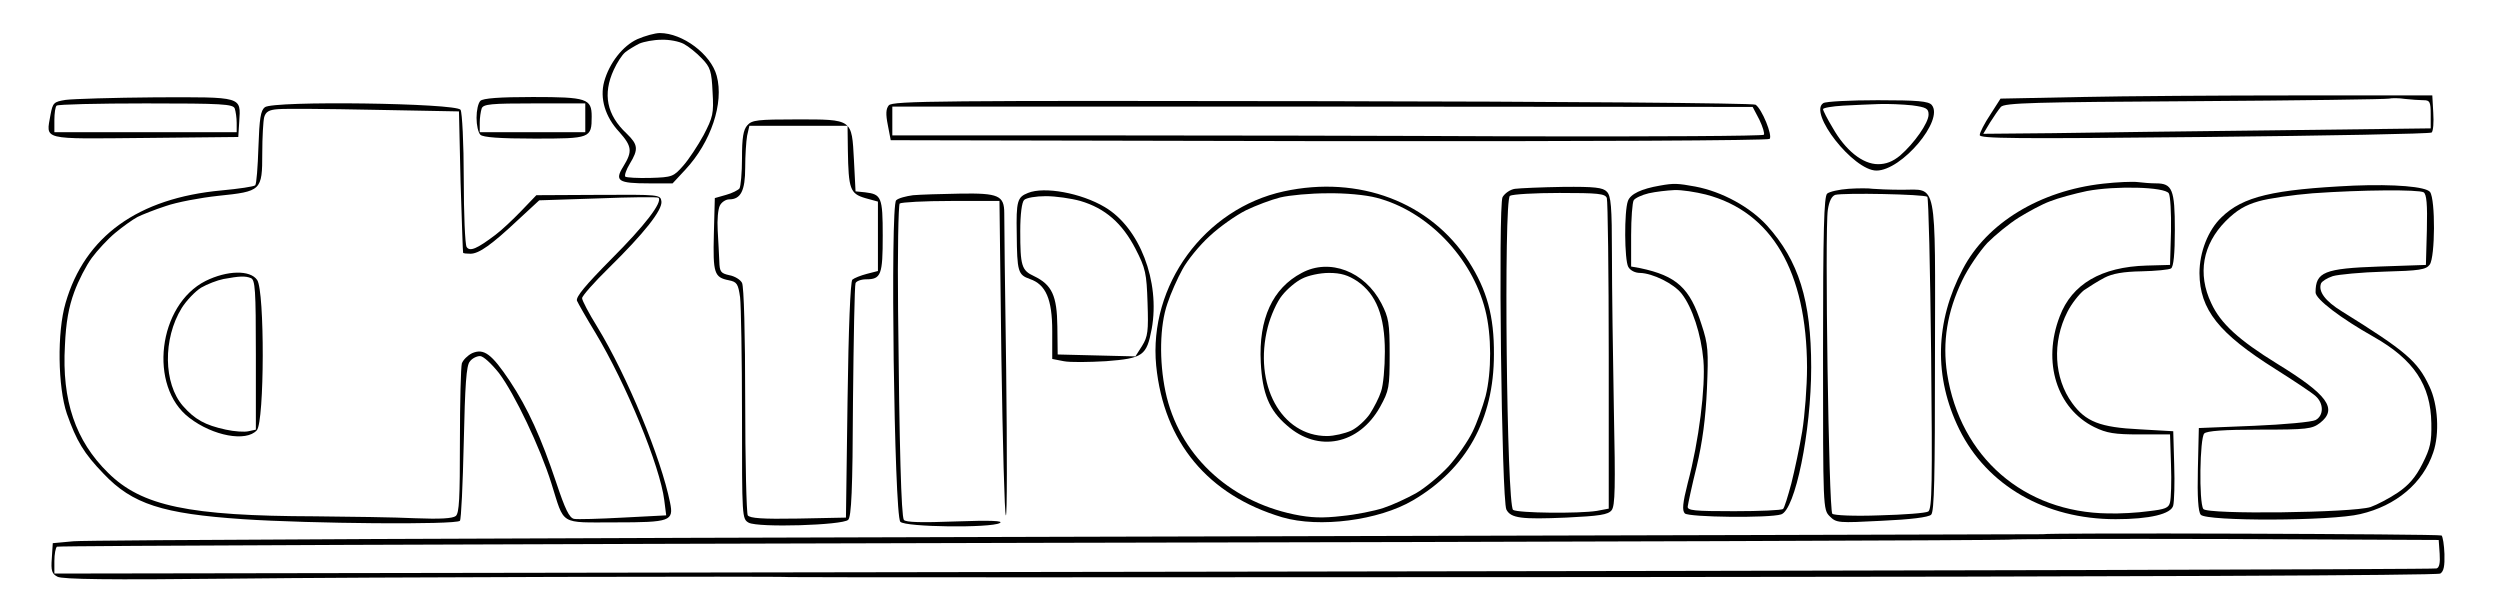
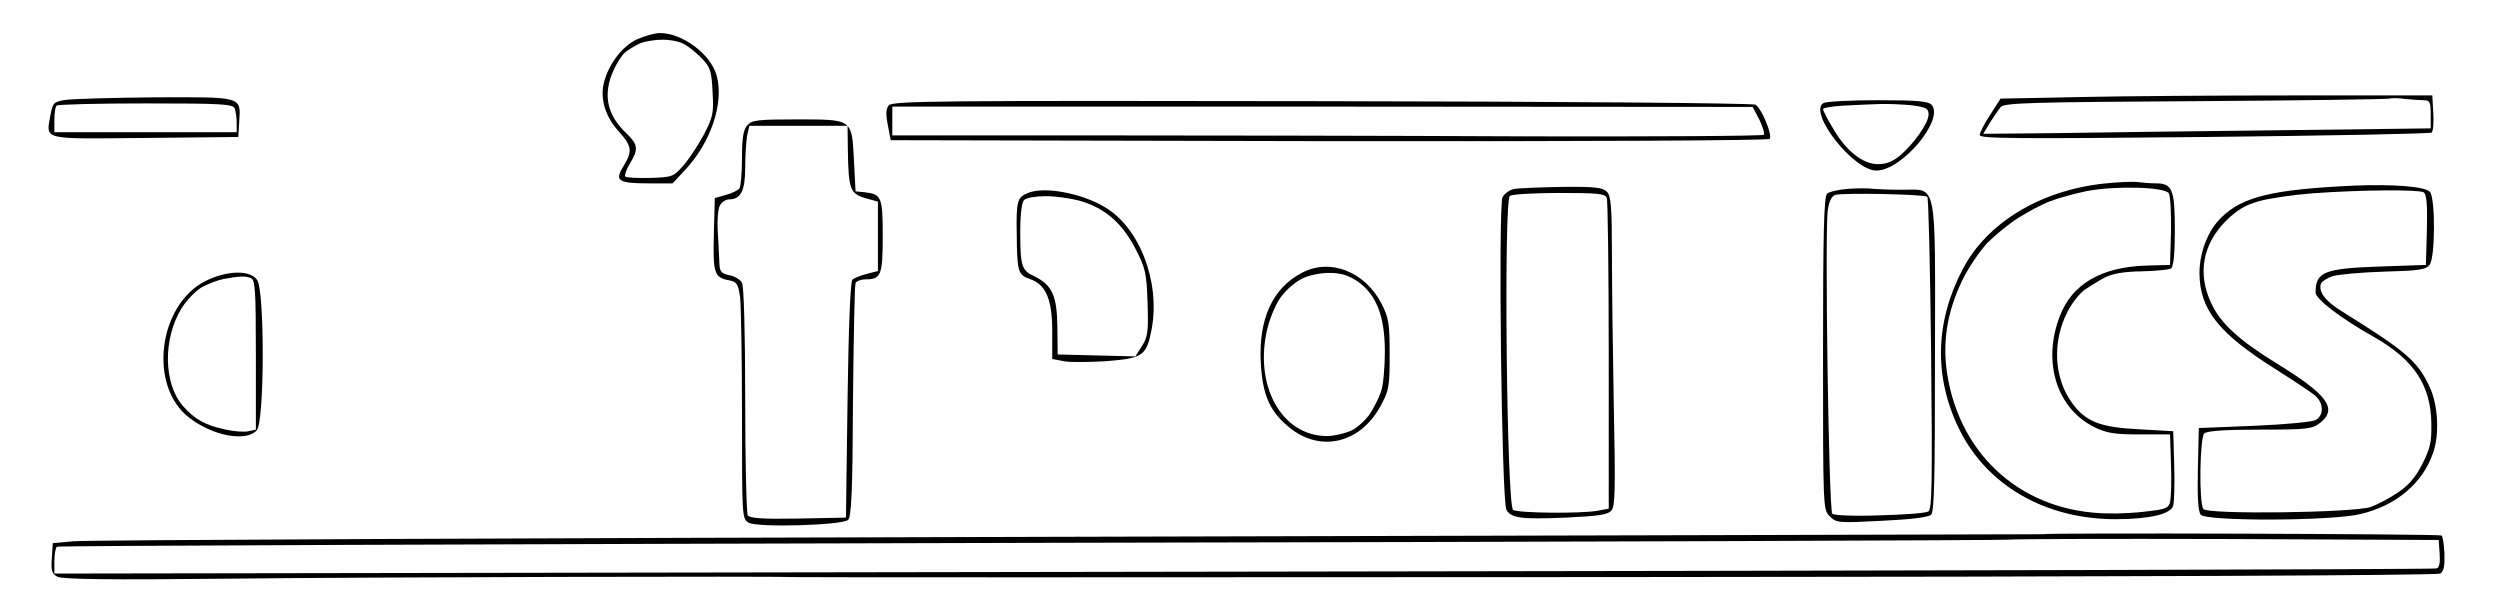
<svg xmlns="http://www.w3.org/2000/svg" version="1.0" width="469pt" height="113pt" viewBox="0 0 469 113" preserveAspectRatio="xMidYMid meet">
  <g transform="translate(0,113) scale(0.06,-0.06)" fill="#000000" stroke="none">
    <path d="M1993 1761 c-46 -21 -88 -75 -104 -133 -14 -52 3 -110 47 -157 40 -45 42 -61 13 -108 -28 -45 -17 -53 80 -53 l74 0 40 43 c80 86 121 208 98 293 -18 68 -107 134 -178 134 -15 0 -47 -9 -70 -19z m145 -15 c15 -8 40 -28 57 -46 26 -27 30 -39 33 -105 4 -67 1 -78 -28 -134 -18 -33 -47 -77 -64 -96 -30 -34 -34 -36 -103 -38 -39 -1 -74 1 -78 4 -3 4 3 22 14 40 28 46 26 60 -10 95 -62 58 -75 123 -40 199 10 22 26 47 36 55 10 8 30 20 44 27 14 6 45 12 69 12 24 1 55 -5 70 -13z" />
    <path d="M6505 1580 l-250 -5 -32 -50 c-18 -27 -33 -56 -33 -64 0 -11 108 -12 703 -6 386 4 706 10 710 14 5 5 7 32 5 62 l-3 54 -425 0 c-234 0 -537 -2 -675 -5z m1073 -10 c19 0 22 -5 22 -44 l0 -44 -482 -6 c-266 -3 -581 -7 -700 -9 l-217 -2 21 35 c12 19 27 41 34 49 11 13 107 15 606 18 326 2 600 6 608 8 8 2 31 2 50 -1 19 -2 45 -4 58 -4z" />
    <path d="M205 1571 c-37 -6 -40 -9 -47 -46 -14 -81 -33 -76 295 -73 l292 3 3 48 c5 79 12 77 -262 76 -132 -1 -259 -5 -281 -8z m529 -27 c3 -9 6 -29 6 -45 l0 -29 -285 0 -285 0 0 38 c0 21 3 42 7 45 3 4 129 7 279 7 239 0 273 -2 278 -16z" />
-     <path d="M1502 1568 c-7 -7 -12 -30 -12 -53 0 -23 5 -46 12 -53 8 -8 60 -12 170 -12 174 0 178 1 178 69 0 56 -15 61 -184 61 -105 0 -156 -4 -164 -12z m328 -53 l0 -45 -165 0 -165 0 0 29 c0 16 3 36 6 45 5 14 29 16 165 16 l159 0 0 -45z" />
    <path d="M2779 1554 c-9 -11 -10 -27 -3 -62 l9 -47 1369 -3 c799 -1 1374 2 1379 7 10 10 -24 94 -44 107 -8 5 -618 10 -1355 11 -1192 2 -1343 1 -1355 -13z m2722 -45 c11 -23 17 -44 14 -47 -4 -4 -343 -6 -753 -5 -411 2 -1023 3 -1359 3 l-613 0 0 45 0 45 1345 0 1345 -1 21 -40z" />
    <path d="M5701 1561 c-48 -30 94 -211 166 -211 79 0 212 158 173 205 -10 12 -44 15 -169 15 -86 0 -162 -4 -170 -9z m277 -7 c45 -6 52 -10 52 -29 0 -26 -45 -90 -89 -128 -23 -19 -44 -27 -69 -27 -48 0 -102 43 -142 114 -17 28 -30 54 -30 58 0 4 28 9 63 11 34 2 85 4 112 5 28 1 74 -1 103 -4z" />
-     <path d="M828 1548 c-13 -10 -17 -35 -20 -125 -2 -61 -6 -115 -10 -119 -4 -4 -51 -11 -105 -16 -262 -24 -428 -144 -488 -352 -27 -92 -24 -263 4 -346 30 -85 53 -124 115 -188 90 -95 184 -125 436 -142 210 -14 666 -18 678 -5 4 4 9 114 12 244 4 181 8 242 19 254 7 10 22 17 32 17 10 0 35 -23 59 -53 49 -65 129 -233 164 -345 42 -133 23 -122 200 -122 172 0 183 4 171 62 -28 139 -134 396 -228 550 -26 42 -47 82 -47 89 0 7 38 50 84 95 109 107 168 181 164 208 -3 21 -7 21 -197 20 l-194 -1 -47 -49 c-26 -27 -62 -61 -81 -75 -58 -44 -80 -53 -90 -38 -5 8 -9 104 -9 214 0 110 -5 207 -10 215 -13 21 -586 29 -612 8z m612 -233 c4 -121 7 -221 8 -222 1 -2 11 -3 23 -3 27 0 67 29 149 106 l66 61 184 6 c101 4 186 5 189 2 13 -14 -43 -87 -147 -191 -82 -83 -112 -119 -108 -131 4 -9 29 -53 57 -99 97 -161 203 -419 216 -525 l6 -47 -135 -7 c-74 -4 -143 -6 -153 -4 -15 3 -28 30 -56 114 -47 140 -88 231 -145 317 -57 85 -81 103 -118 87 -14 -7 -28 -21 -32 -32 -3 -11 -6 -120 -6 -243 0 -178 -2 -225 -13 -234 -10 -8 -50 -10 -127 -7 -62 3 -203 5 -313 6 -395 1 -542 32 -647 136 -102 100 -145 226 -135 398 3 72 12 121 29 167 13 36 38 84 55 107 17 23 50 59 73 78 24 20 55 42 70 50 14 7 54 23 88 34 34 12 108 26 164 32 135 14 138 16 138 133 0 50 3 101 6 113 5 17 15 23 43 25 20 2 155 1 301 -2 l265 -5 5 -220z" />
    <path d="M643 1005 c-149 -75 -180 -330 -51 -428 74 -57 178 -76 211 -39 24 27 25 436 1 470 -22 32 -94 30 -161 -3z m141 9 c14 -5 16 -36 16 -240 l0 -234 -23 -5 c-12 -3 -44 -1 -71 5 -65 14 -97 32 -134 74 -61 70 -63 210 -4 306 15 24 43 53 61 64 19 11 50 23 70 27 50 9 67 10 85 3z" />
    <path d="M2337 1492 c-13 -14 -17 -39 -17 -103 0 -46 -4 -89 -8 -95 -4 -5 -23 -15 -42 -20 l-35 -10 -3 -113 c-3 -122 1 -135 47 -144 25 -5 29 -11 35 -53 3 -26 6 -192 6 -370 0 -319 0 -323 21 -335 30 -16 294 -8 311 9 10 10 14 93 15 370 2 196 5 363 8 370 2 6 17 12 33 12 47 0 52 14 52 136 0 121 -4 130 -55 136 l-30 3 -5 98 c-7 129 -3 127 -180 127 -120 0 -139 -2 -153 -18z m314 -79 c2 -121 7 -135 54 -149 l40 -11 0 -108 0 -109 -35 -9 c-19 -5 -39 -13 -45 -18 -6 -6 -12 -152 -15 -377 l-5 -367 -149 -3 c-113 -2 -151 1 -158 10 -4 7 -8 170 -8 361 0 204 -4 356 -10 366 -5 10 -23 21 -40 24 -27 6 -30 11 -31 44 -1 21 -3 64 -5 96 -2 33 1 67 7 78 5 10 18 19 29 19 36 0 50 27 50 99 0 38 3 83 6 100 l7 31 153 0 154 0 1 -77z" />
    <path d="M6575 1309 c-197 -22 -363 -123 -438 -267 -87 -165 -91 -338 -11 -501 87 -176 269 -281 489 -281 106 0 174 16 180 43 3 12 5 69 3 127 l-3 105 -105 6 c-124 6 -169 24 -211 82 -57 78 -63 191 -15 285 13 26 37 56 52 68 16 11 45 29 64 39 25 13 59 19 116 20 44 1 86 5 92 9 8 5 12 45 12 121 0 126 -8 145 -59 145 -16 0 -41 2 -57 4 -16 2 -65 0 -109 -5z m206 -30 c5 -8 8 -61 7 -119 l-3 -105 -73 -2 c-142 -4 -234 -58 -272 -159 -55 -143 -9 -288 108 -346 39 -19 63 -23 142 -23 l95 0 3 -95 c2 -52 0 -105 -3 -117 -4 -18 -15 -22 -67 -28 -35 -5 -91 -8 -126 -7 -264 3 -463 176 -504 437 -15 99 0 193 47 291 19 40 55 92 79 118 25 25 69 61 98 79 29 18 73 42 98 51 25 10 77 24 115 32 90 17 243 13 256 -7z" />
-     <path d="M5190 1303 c-58 -10 -92 -26 -100 -48 -12 -32 -11 -184 1 -206 6 -11 21 -19 37 -19 39 -1 105 -33 130 -65 33 -42 61 -127 68 -208 7 -83 -14 -253 -49 -384 -16 -63 -18 -86 -9 -95 12 -12 264 -15 301 -3 44 14 94 259 94 460 0 209 -39 333 -138 443 -53 58 -140 106 -224 122 -55 10 -67 11 -111 3z m144 -28 c206 -54 315 -241 316 -540 0 -60 -7 -150 -15 -200 -8 -49 -24 -123 -34 -163 -11 -41 -22 -77 -26 -80 -4 -4 -73 -7 -153 -7 -125 0 -147 2 -145 15 1 8 13 65 28 125 18 76 28 151 32 242 5 119 4 139 -17 202 -36 114 -78 152 -192 176 l-28 5 0 98 c0 53 4 103 8 109 4 7 26 17 47 22 22 5 58 9 80 10 23 1 67 -6 99 -14z" />
    <path d="M7360 1303 c-254 -12 -347 -34 -414 -99 -42 -40 -69 -109 -69 -175 1 -114 60 -188 238 -300 57 -36 113 -73 125 -84 26 -23 26 -61 0 -75 -11 -6 -97 -14 -192 -18 l-173 -7 -3 -129 c-2 -86 1 -133 9 -142 17 -21 409 -20 499 2 112 26 196 97 228 193 20 58 15 150 -12 206 -37 79 -73 110 -274 235 -52 32 -74 62 -65 87 3 7 19 17 37 23 17 5 89 12 160 14 111 3 131 6 143 22 17 24 18 203 1 227 -13 17 -112 25 -238 20z m218 -21 c9 -6 12 -37 10 -118 l-3 -109 -145 -5 c-173 -6 -200 -17 -200 -81 0 -21 79 -81 182 -139 125 -71 178 -150 180 -270 1 -58 -3 -78 -28 -127 -21 -42 -43 -67 -77 -90 -27 -18 -65 -38 -85 -45 -56 -18 -512 -24 -523 -6 -14 21 -11 222 3 236 8 8 61 12 174 12 148 0 163 2 188 21 56 44 24 88 -134 185 -120 74 -177 126 -206 189 -44 92 -27 184 45 257 34 34 61 50 103 62 31 9 107 20 169 25 156 11 331 12 347 3z" />
-     <path d="M4014 1285 c-248 -54 -423 -294 -399 -545 24 -239 162 -405 394 -474 116 -34 302 -10 409 53 167 98 253 253 253 456 1 120 -22 202 -79 291 -120 186 -343 270 -578 219z m290 -20 c158 -41 298 -185 340 -351 20 -78 20 -193 1 -269 -9 -33 -27 -84 -41 -112 -14 -29 -48 -78 -75 -108 -28 -30 -74 -68 -102 -84 -29 -16 -74 -37 -102 -46 -27 -9 -86 -21 -129 -25 -60 -7 -97 -6 -150 5 -207 43 -361 190 -402 384 -20 96 -18 206 6 275 10 31 32 80 47 107 15 28 53 75 85 104 31 29 82 65 114 81 31 15 79 33 107 40 29 7 95 13 147 13 56 1 120 -5 154 -14z" />
    <path d="M4070 1030 c-91 -48 -135 -143 -128 -280 5 -97 26 -149 82 -197 97 -86 225 -60 291 58 28 51 30 61 30 164 0 99 -3 115 -26 160 -52 100 -162 142 -249 95z m174 -26 c59 -41 86 -108 86 -220 0 -50 -5 -106 -12 -125 -6 -19 -22 -50 -35 -70 -13 -19 -39 -43 -58 -52 -20 -9 -54 -17 -76 -17 -143 0 -231 161 -185 341 9 35 29 80 45 99 15 19 43 43 62 52 19 10 56 18 84 18 38 0 60 -7 89 -26z" />
    <path d="M4737 1293 c-15 -2 -32 -14 -39 -26 -14 -26 -3 -949 12 -977 14 -27 47 -31 187 -25 104 5 131 9 142 23 11 14 12 72 7 316 -3 165 -6 381 -6 482 0 153 -3 185 -16 198 -12 13 -38 16 -137 15 -67 -1 -134 -4 -150 -6z m287 -29 c3 -9 6 -231 6 -494 l0 -477 -37 -7 c-56 -9 -246 -7 -262 3 -20 13 -30 969 -10 982 8 5 78 9 155 9 120 0 143 -2 148 -16z" />
    <path d="M5780 1293 c-30 -2 -60 -9 -67 -15 -10 -8 -13 -114 -13 -499 0 -485 0 -489 21 -510 21 -21 27 -21 163 -14 89 4 146 11 154 19 10 9 12 117 12 490 1 565 8 526 -103 526 -39 0 -81 2 -92 3 -11 2 -45 2 -75 0z m246 -25 c4 -4 9 -225 12 -491 4 -406 3 -485 -9 -493 -8 -5 -76 -10 -152 -12 -80 -3 -143 0 -148 5 -11 11 -24 885 -14 950 4 27 12 43 23 47 26 7 279 2 288 -6z" />
    <path d="M3214 1280 c-33 -13 -37 -25 -35 -128 1 -118 4 -128 41 -141 50 -17 70 -63 70 -163 l0 -87 36 -7 c20 -4 79 -3 132 0 116 9 127 17 143 101 27 148 -38 317 -147 381 -74 44 -189 65 -240 44z m164 -25 c78 -23 131 -70 172 -149 32 -62 35 -77 38 -170 3 -88 1 -105 -17 -134 l-21 -33 -122 3 -121 3 -1 87 c-1 97 -17 131 -73 158 -39 18 -43 32 -43 141 0 53 5 90 12 97 7 7 37 12 68 12 31 0 79 -7 108 -15z" />
-     <path d="M2855 1273 c-22 -3 -46 -9 -53 -16 -19 -15 -6 -985 13 -1005 15 -17 283 -20 311 -4 13 7 -28 9 -137 5 -107 -4 -158 -3 -163 5 -8 13 -14 224 -18 654 -2 179 1 330 5 335 5 4 77 8 160 8 l152 0 6 -488 c4 -268 10 -491 14 -495 4 -4 4 200 1 453 -4 253 -6 474 -6 492 0 55 -18 63 -138 61 -59 -1 -125 -3 -147 -5z" />
    <path d="M6387 213 c-1 0 -1372 -4 -3047 -8 -1675 -4 -3074 -10 -3110 -14 l-65 -6 -3 -47 c-3 -39 0 -49 18 -58 16 -8 160 -10 533 -6 430 5 1731 8 1755 5 4 -1 1164 -1 2577 0 1601 1 2576 5 2585 11 11 7 14 24 13 61 -1 28 -5 54 -9 58 -5 5 -1242 9 -1247 4z m1241 -61 c2 -28 -1 -44 -10 -46 -7 -3 -1686 -7 -3731 -10 l-3717 -6 0 39 c0 22 4 42 8 45 5 3 1379 8 3053 12 1674 3 3046 8 3048 10 3 2 306 3 675 2 l671 -3 3 -43z" />
  </g>
</svg>